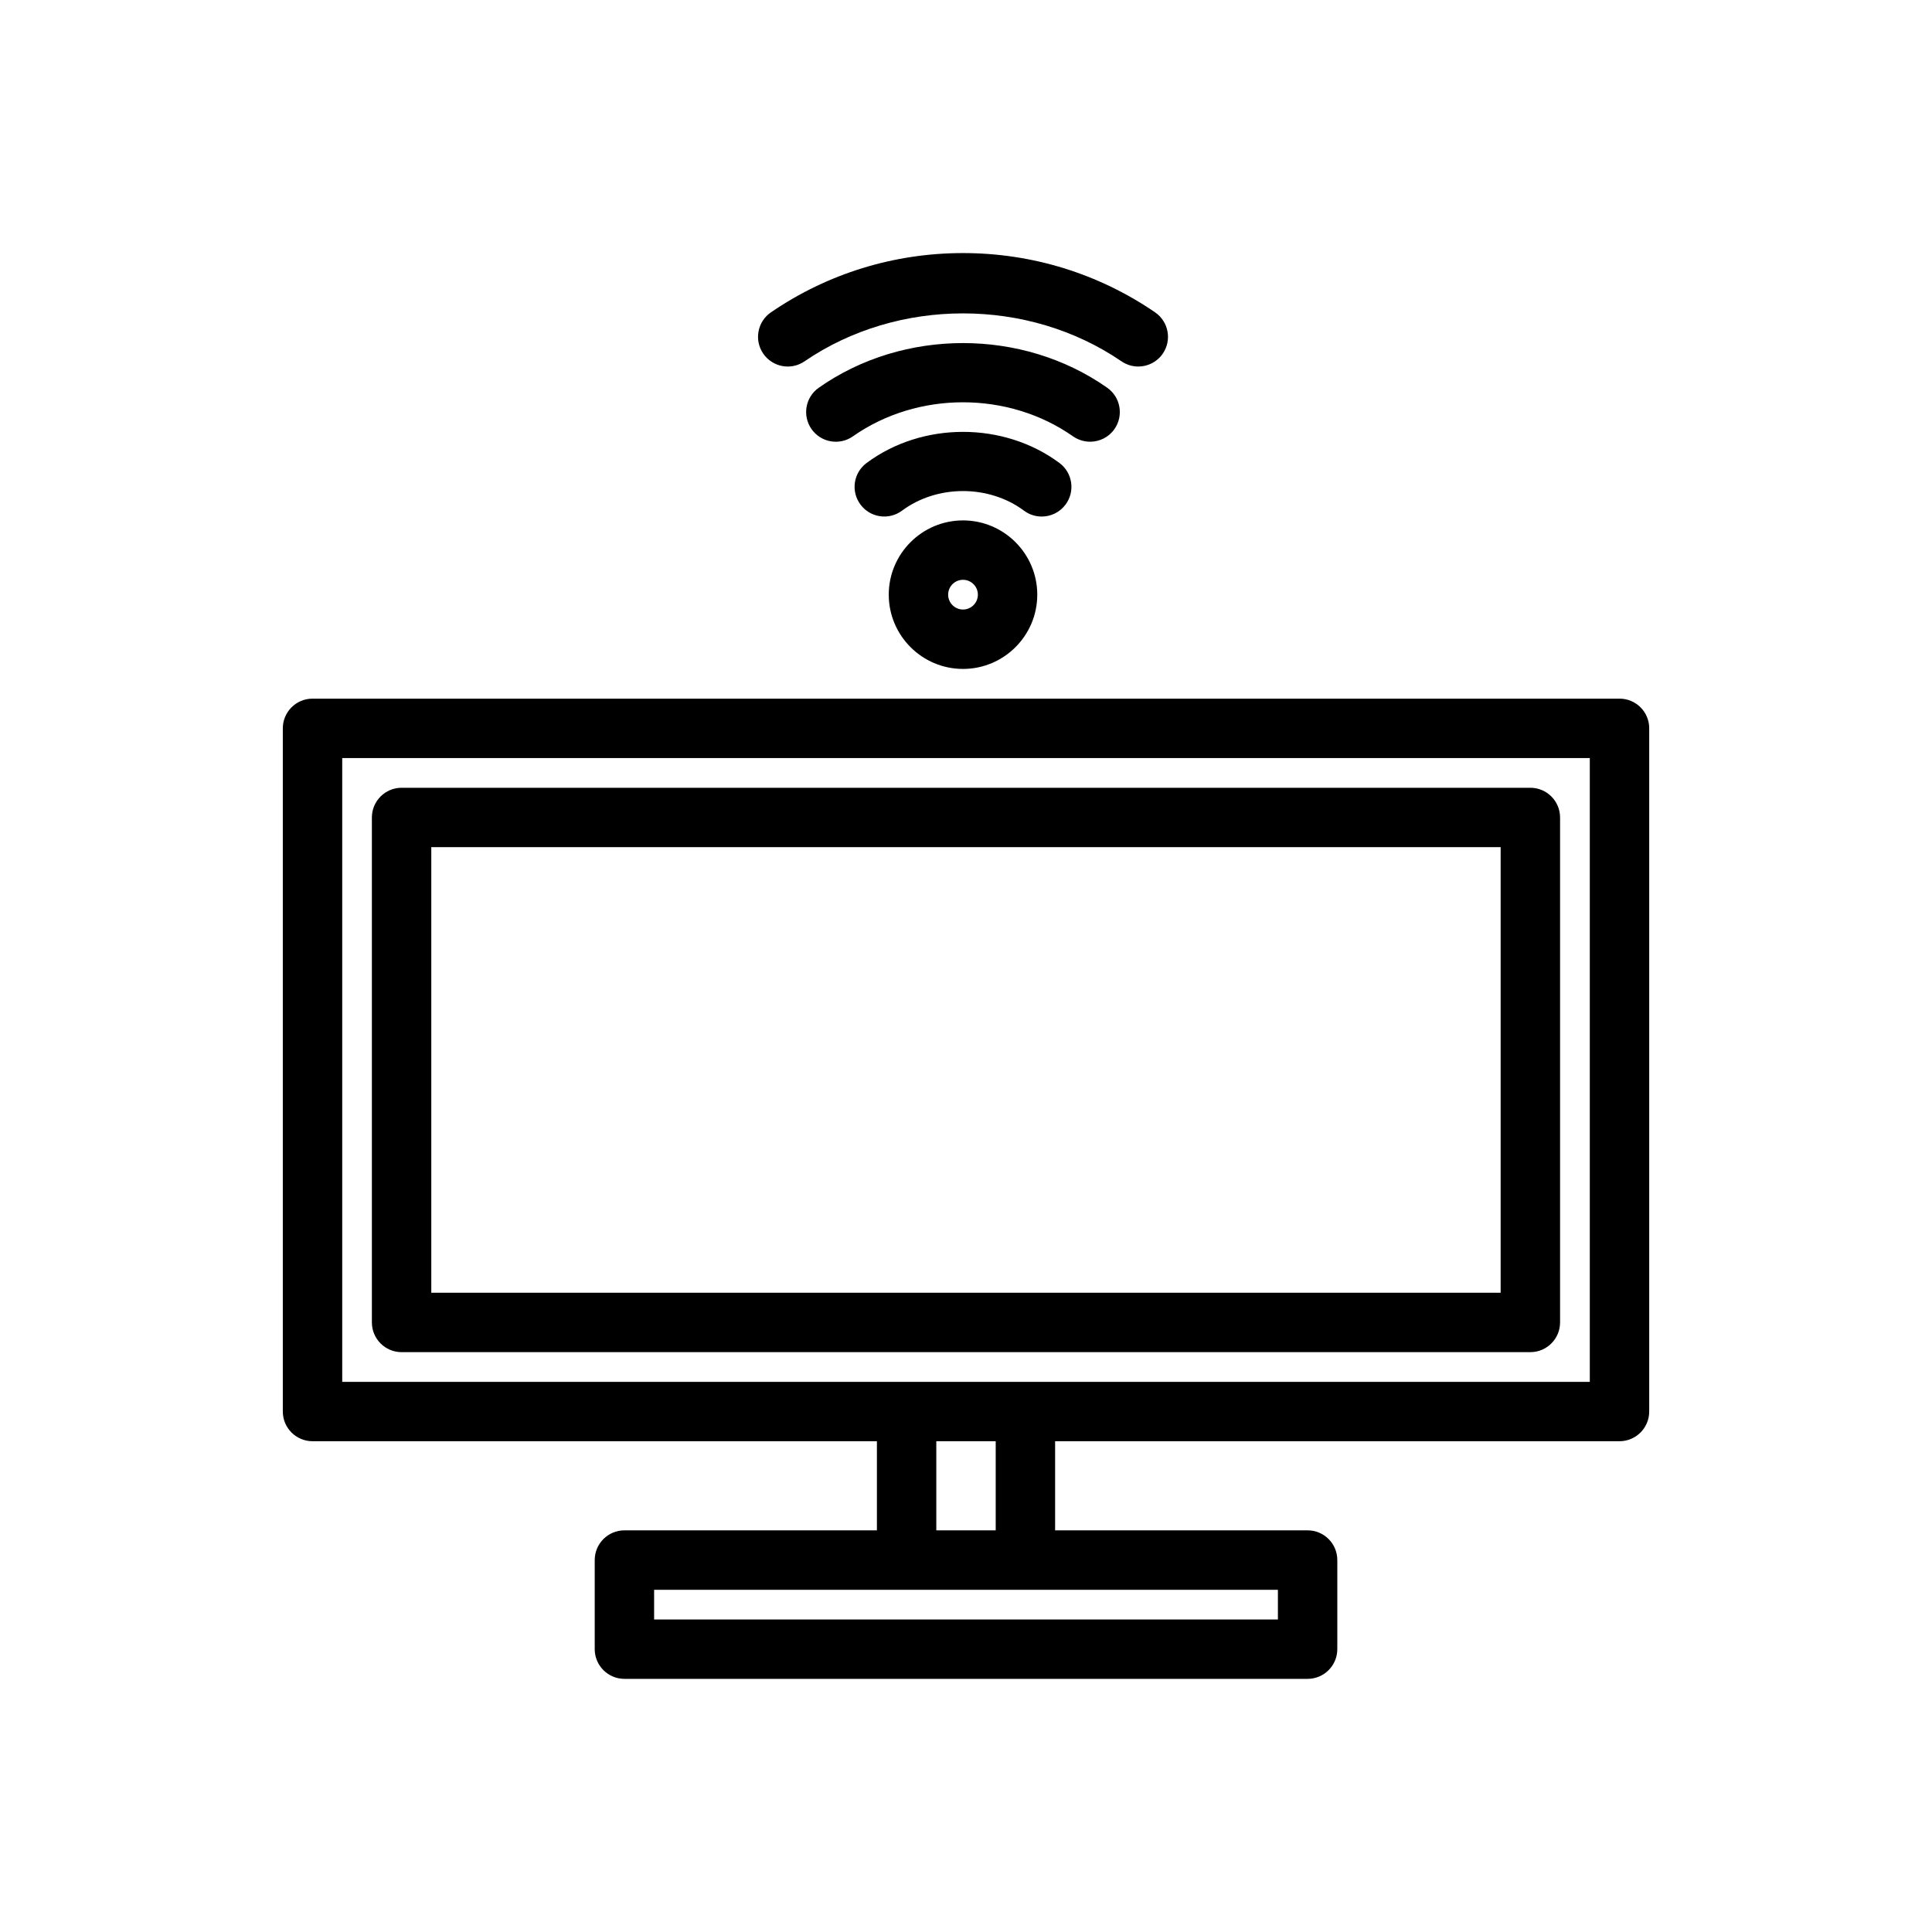
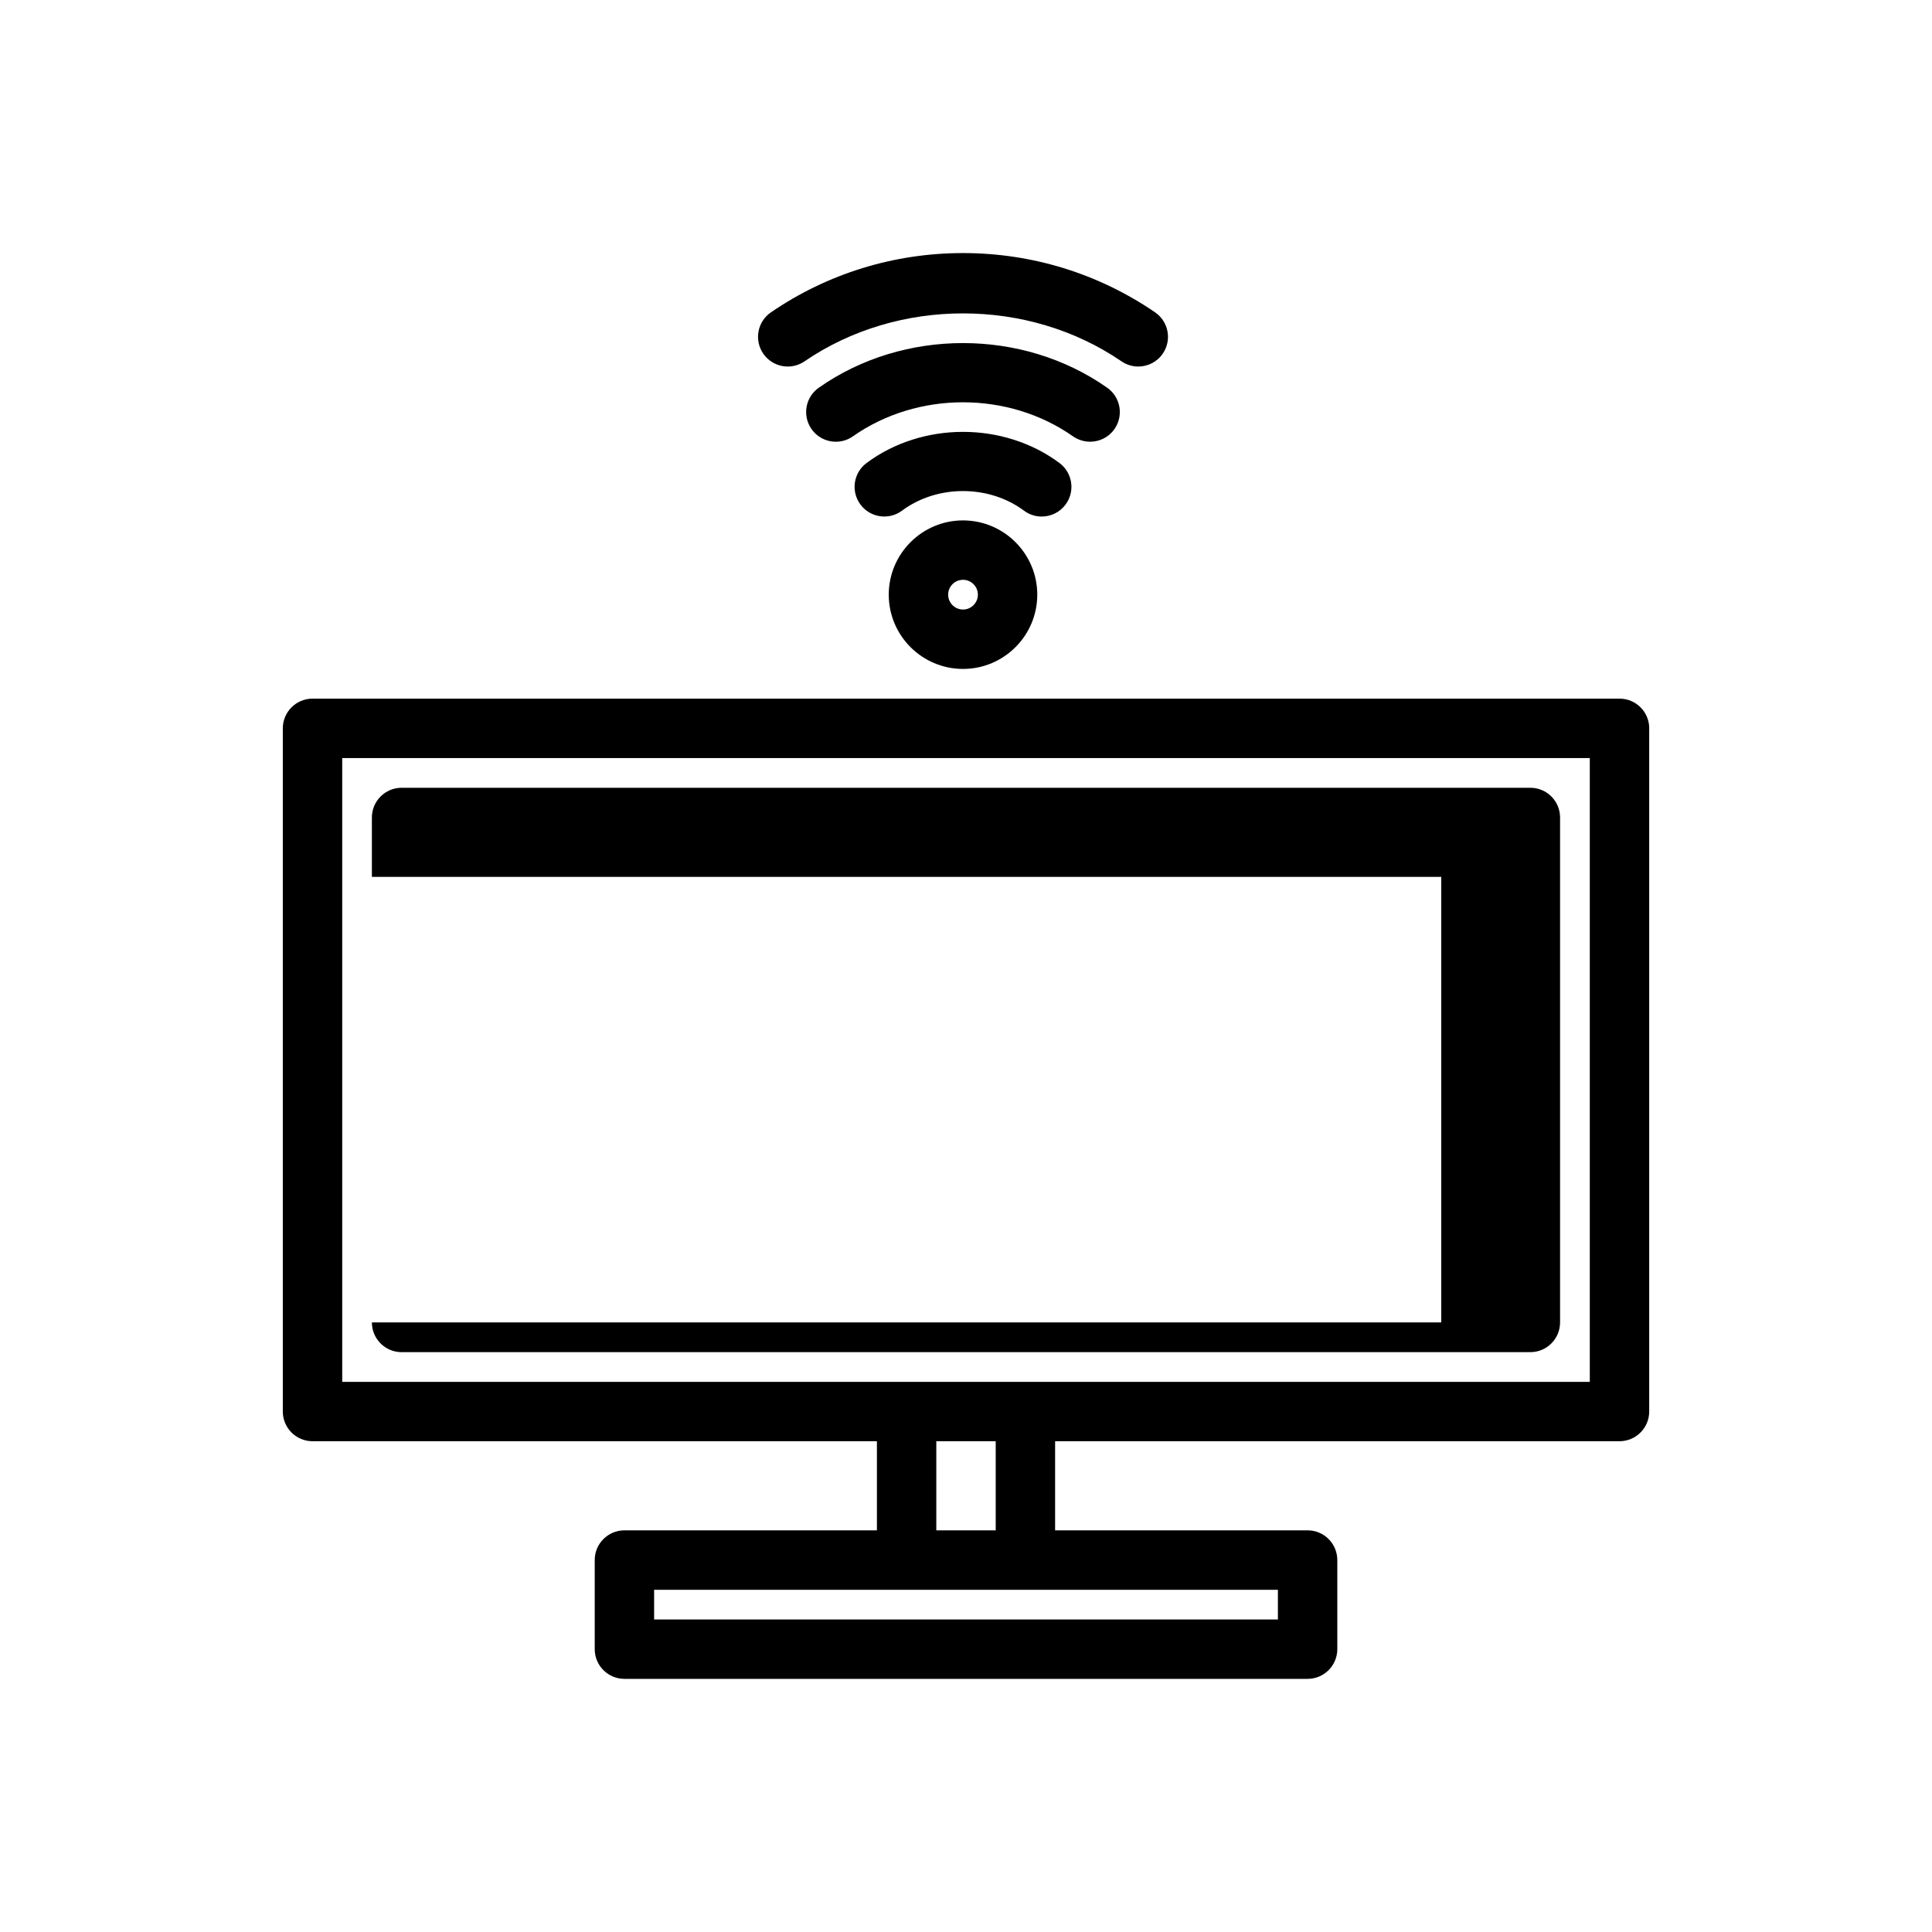
<svg xmlns="http://www.w3.org/2000/svg" fill="#000000" width="800px" height="800px" version="1.1" viewBox="144 144 512 512">
-   <path d="m420.06 280.89c-1.637 0-3.281-0.504-4.691-1.559-9.32-6.926-23.012-6.926-32.324 0-3.488 2.59-8.414 1.875-11.012-1.621-2.598-3.488-1.875-8.414 1.621-11.012 14.785-10.996 36.328-10.996 51.113 0 3.488 2.598 4.211 7.527 1.621 11.012-1.547 2.086-3.926 3.18-6.328 3.18zm-62.848-41.133c24.75-16.941 59.246-16.941 83.996 0 1.363 0.93 2.914 1.379 4.441 1.379 2.512 0 4.977-1.195 6.504-3.426 2.457-3.59 1.535-8.484-2.047-10.941-15.016-10.273-32.613-15.703-50.898-15.703-18.285 0-35.887 5.434-50.895 15.703-3.59 2.457-4.504 7.359-2.047 10.941 2.457 3.582 7.348 4.512 10.945 2.047zm61.676 61.836c0 10.848-8.832 19.68-19.68 19.68-10.848 0-19.68-8.832-19.68-19.68s8.832-19.68 19.68-19.68c10.848 0 19.68 8.832 19.68 19.68zm-15.742 0c0-2.172-1.762-3.938-3.938-3.938-2.172 0-3.938 1.762-3.938 3.938 0 2.172 1.762 3.938 3.938 3.938 2.172 0 3.938-1.766 3.938-3.938zm177.91 35.426v181.05c0 4.344-3.527 7.871-7.871 7.871h-149.57v23.617h66.914c4.344 0 7.871 3.527 7.871 7.871v23.617c0 4.344-3.527 7.871-7.871 7.871h-181.05c-4.344 0-7.871-3.527-7.871-7.871v-23.617c0-4.344 3.527-7.871 7.871-7.871h66.91v-23.617h-149.57c-4.344 0-7.871-3.527-7.871-7.871v-181.05c0-4.344 3.527-7.871 7.871-7.871h346.37c4.348-0.004 7.875 3.523 7.875 7.871zm-98.398 228.29h-165.31v7.871h165.31zm-74.785-39.363h-15.742v23.617h15.742zm157.44-181.05h-330.62v165.31h330.62zm-132.42-83.836c2.481 0 4.922-1.164 6.445-3.344 2.496-3.559 1.637-8.469-1.922-10.965-22.457-15.777-53.969-15.777-76.43 0-3.559 2.496-4.418 7.406-1.922 10.965s7.406 4.418 10.965 1.922c17.129-12.035 41.203-12.035 58.332 0 1.391 0.957 2.965 1.422 4.531 1.422zm-190.34 233.4v-133.82c0-4.344 3.527-7.871 7.871-7.871h299.14c4.344 0 7.871 3.527 7.871 7.871v133.82c0 4.344-3.527 7.871-7.871 7.871l-299.14 0.004c-4.344 0-7.871-3.527-7.871-7.875zm15.742-7.871h283.39v-118.08h-283.39z" />
+   <path d="m420.06 280.89c-1.637 0-3.281-0.504-4.691-1.559-9.32-6.926-23.012-6.926-32.324 0-3.488 2.59-8.414 1.875-11.012-1.621-2.598-3.488-1.875-8.414 1.621-11.012 14.785-10.996 36.328-10.996 51.113 0 3.488 2.598 4.211 7.527 1.621 11.012-1.547 2.086-3.926 3.18-6.328 3.18zm-62.848-41.133c24.75-16.941 59.246-16.941 83.996 0 1.363 0.93 2.914 1.379 4.441 1.379 2.512 0 4.977-1.195 6.504-3.426 2.457-3.59 1.535-8.484-2.047-10.941-15.016-10.273-32.613-15.703-50.898-15.703-18.285 0-35.887 5.434-50.895 15.703-3.59 2.457-4.504 7.359-2.047 10.941 2.457 3.582 7.348 4.512 10.945 2.047zm61.676 61.836c0 10.848-8.832 19.68-19.68 19.68-10.848 0-19.68-8.832-19.68-19.68s8.832-19.68 19.68-19.68c10.848 0 19.68 8.832 19.68 19.68zm-15.742 0c0-2.172-1.762-3.938-3.938-3.938-2.172 0-3.938 1.762-3.938 3.938 0 2.172 1.762 3.938 3.938 3.938 2.172 0 3.938-1.766 3.938-3.938zm177.91 35.426v181.05c0 4.344-3.527 7.871-7.871 7.871h-149.57v23.617h66.914c4.344 0 7.871 3.527 7.871 7.871v23.617c0 4.344-3.527 7.871-7.871 7.871h-181.05c-4.344 0-7.871-3.527-7.871-7.871v-23.617c0-4.344 3.527-7.871 7.871-7.871h66.91v-23.617h-149.57c-4.344 0-7.871-3.527-7.871-7.871v-181.05c0-4.344 3.527-7.871 7.871-7.871h346.37c4.348-0.004 7.875 3.523 7.875 7.871zm-98.398 228.29h-165.31v7.871h165.31zm-74.785-39.363h-15.742v23.617h15.742zm157.44-181.05h-330.62v165.31h330.62zm-132.42-83.836c2.481 0 4.922-1.164 6.445-3.344 2.496-3.559 1.637-8.469-1.922-10.965-22.457-15.777-53.969-15.777-76.43 0-3.559 2.496-4.418 7.406-1.922 10.965s7.406 4.418 10.965 1.922c17.129-12.035 41.203-12.035 58.332 0 1.391 0.957 2.965 1.422 4.531 1.422zm-190.34 233.4v-133.82c0-4.344 3.527-7.871 7.871-7.871h299.14c4.344 0 7.871 3.527 7.871 7.871v133.82c0 4.344-3.527 7.871-7.871 7.871l-299.14 0.004c-4.344 0-7.871-3.527-7.871-7.875zh283.39v-118.08h-283.39z" />
</svg>